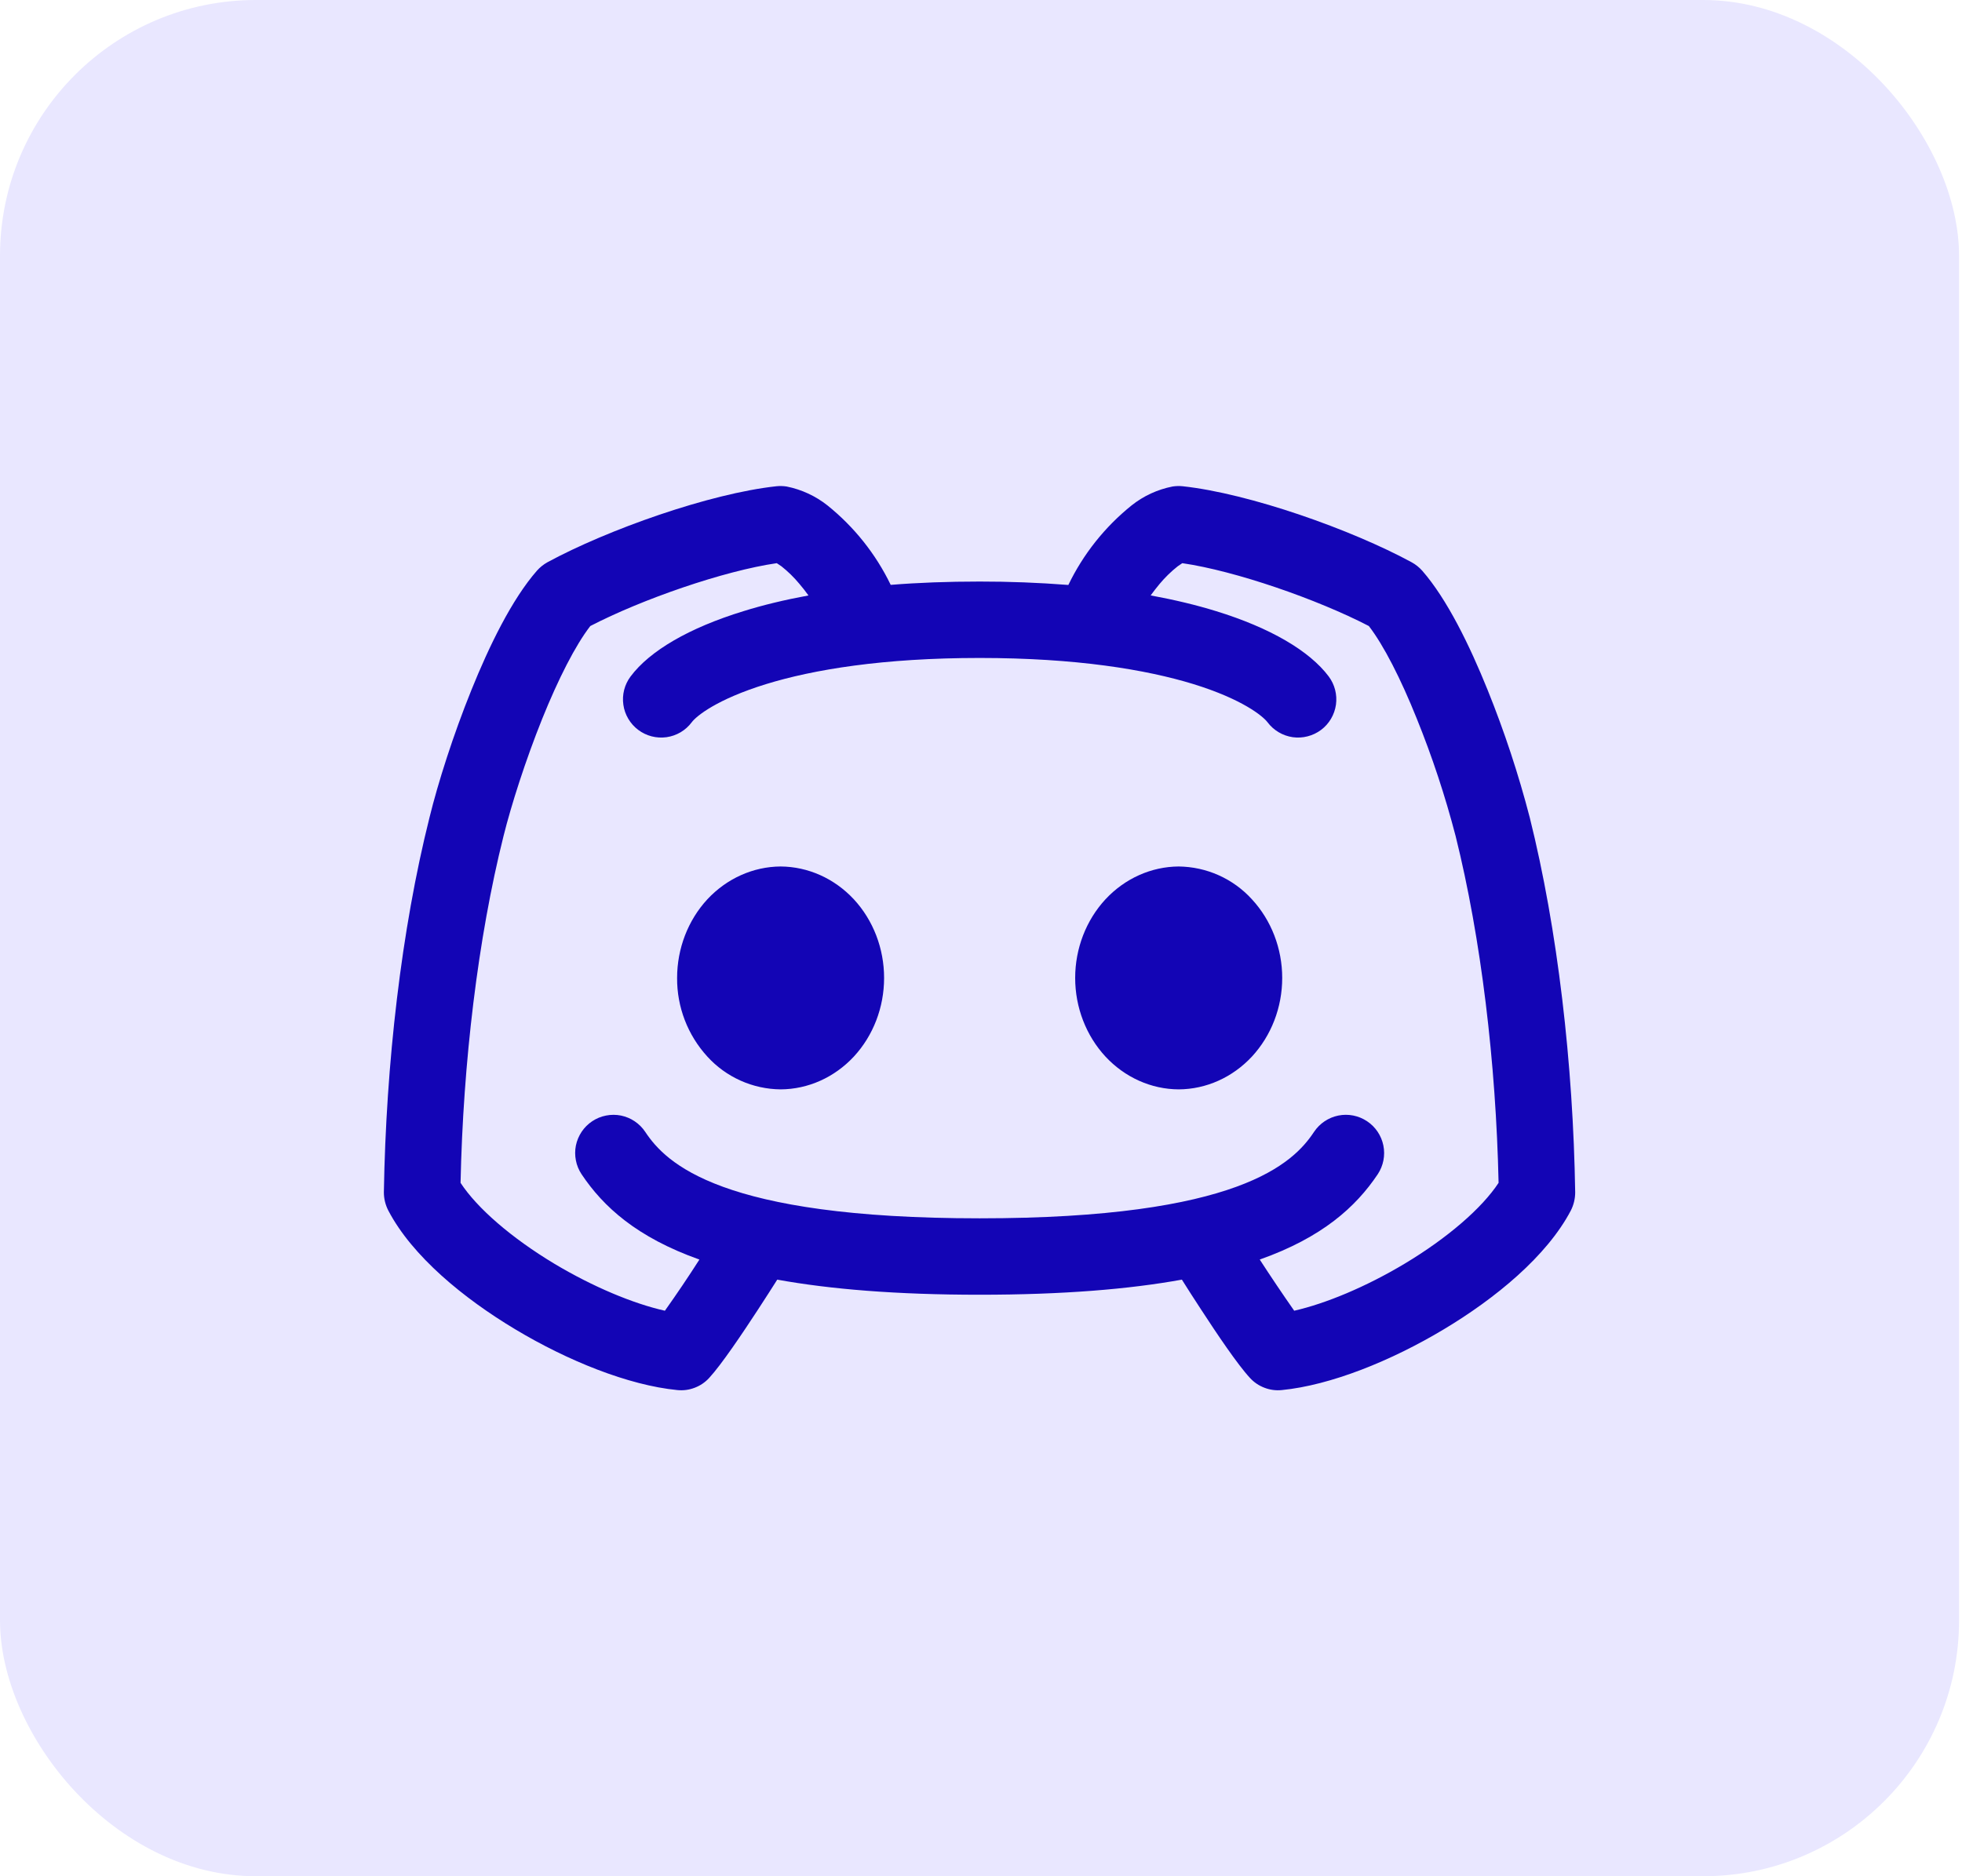
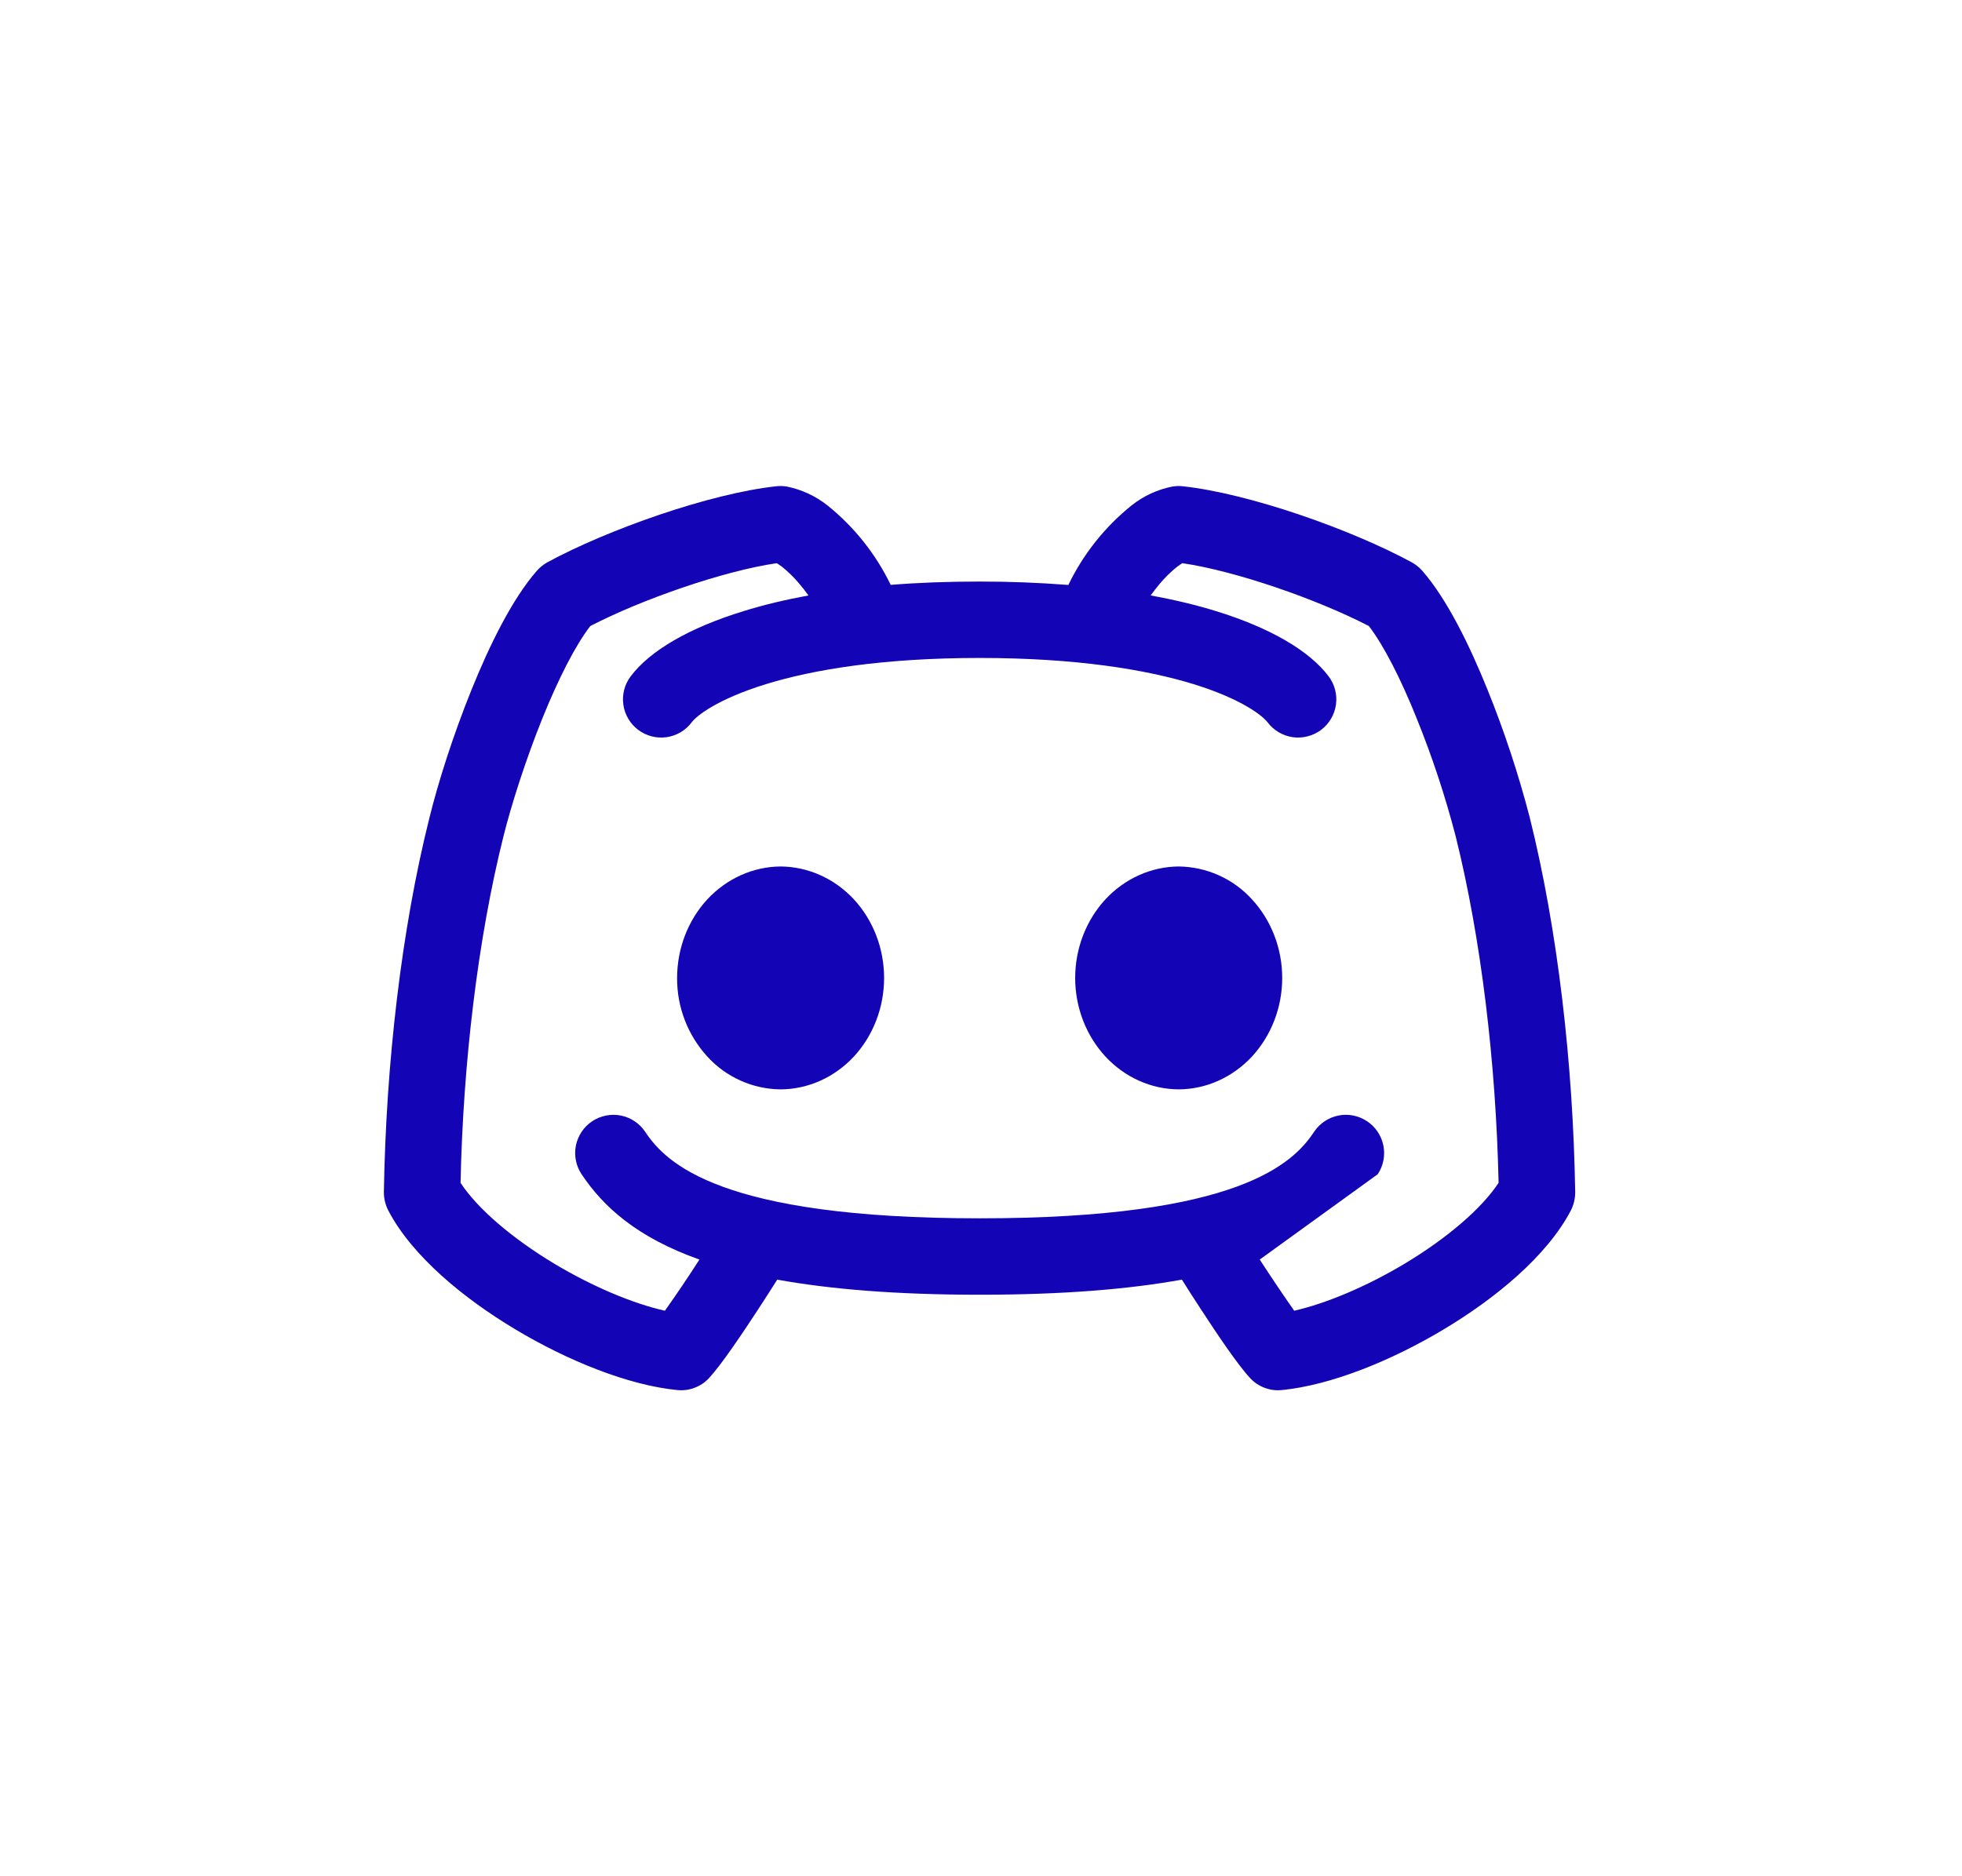
<svg xmlns="http://www.w3.org/2000/svg" width="46" height="44" viewBox="0 0 46 44" fill="none">
-   <rect width="45.931" height="44" rx="6" fill="#E9E7FF" />
-   <path fill-rule="evenodd" clip-rule="evenodd" d="M18.442 11.409C18.363 11.397 18.284 11.395 18.204 11.403C16.635 11.573 14.245 12.421 12.834 13.186C12.741 13.238 12.658 13.305 12.588 13.384C12.002 14.054 11.47 15.146 11.053 16.18C10.624 17.241 10.269 18.36 10.07 19.171C9.409 21.803 9.049 24.963 9 27.961C9 28.11 9.036 28.257 9.105 28.39C9.665 29.46 10.872 30.451 12.082 31.175C13.305 31.909 14.732 32.487 15.882 32.599C16.02 32.613 16.159 32.594 16.288 32.544C16.418 32.495 16.534 32.416 16.627 32.314C16.915 32.002 17.404 31.274 17.773 30.709C17.941 30.451 18.1 30.204 18.223 30.009C19.459 30.233 21.008 30.363 22.968 30.363C24.924 30.363 26.474 30.233 27.71 30.009C27.833 30.206 27.99 30.451 28.158 30.707C28.527 31.274 29.016 32.002 29.306 32.314C29.399 32.416 29.515 32.495 29.645 32.544C29.774 32.594 29.913 32.613 30.05 32.599C31.2 32.487 32.626 31.909 33.849 31.175C35.059 30.451 36.266 29.46 36.828 28.39C36.896 28.257 36.931 28.11 36.931 27.961C36.884 24.963 36.522 21.801 35.865 19.169C35.601 18.152 35.271 17.154 34.878 16.18C34.461 15.146 33.929 14.052 33.345 13.384C33.274 13.304 33.19 13.237 33.097 13.186C31.688 12.421 29.298 11.573 27.728 11.403C27.649 11.395 27.57 11.397 27.491 11.409C27.14 11.478 26.81 11.63 26.53 11.853C25.904 12.357 25.397 12.994 25.048 13.718C24.356 13.664 23.662 13.637 22.968 13.638C22.218 13.638 21.523 13.664 20.883 13.716C20.534 12.993 20.027 12.357 19.401 11.853C19.121 11.631 18.792 11.479 18.442 11.409ZM29.535 29.538C29.798 29.943 30.067 30.343 30.343 30.738C31.083 30.57 32.025 30.178 32.929 29.637C33.942 29.03 34.747 28.33 35.135 27.739C35.074 24.927 34.726 22.008 34.127 19.604C33.883 18.667 33.579 17.747 33.216 16.85C32.843 15.921 32.442 15.133 32.093 14.681C30.879 14.052 28.966 13.388 27.719 13.207L27.611 13.281C27.456 13.403 27.315 13.541 27.189 13.692C27.112 13.785 27.041 13.876 26.978 13.963C27.547 14.068 28.056 14.191 28.505 14.33C29.782 14.722 30.702 15.264 31.152 15.863C31.294 16.053 31.355 16.292 31.322 16.527C31.288 16.762 31.163 16.975 30.973 17.117C30.878 17.188 30.771 17.239 30.657 17.268C30.543 17.298 30.425 17.304 30.308 17.288C30.073 17.254 29.861 17.128 29.718 16.938C29.608 16.793 29.128 16.397 27.978 16.042C26.868 15.702 25.234 15.43 22.968 15.43C20.702 15.43 19.067 15.702 17.958 16.044C16.808 16.399 16.328 16.791 16.218 16.938C16.148 17.032 16.059 17.112 15.958 17.172C15.857 17.232 15.745 17.271 15.628 17.288C15.393 17.321 15.154 17.26 14.964 17.117C14.87 17.047 14.791 16.958 14.731 16.857C14.671 16.756 14.631 16.644 14.615 16.527C14.581 16.292 14.642 16.053 14.785 15.863C15.235 15.262 16.155 14.724 17.432 14.332C17.88 14.192 18.387 14.069 18.955 13.964C18.888 13.87 18.817 13.78 18.742 13.692C18.617 13.541 18.476 13.403 18.322 13.281L18.212 13.207C16.967 13.388 15.054 14.052 13.84 14.681C13.489 15.135 13.09 15.921 12.715 16.85C12.317 17.84 11.987 18.88 11.806 19.604C11.204 22.008 10.857 24.927 10.798 27.739C11.186 28.332 11.989 29.03 13.002 29.639C13.908 30.18 14.848 30.572 15.589 30.738C15.868 30.345 16.138 29.945 16.398 29.538C14.932 29.017 14.146 28.302 13.635 27.537C13.57 27.439 13.524 27.329 13.502 27.213C13.479 27.098 13.479 26.979 13.502 26.864C13.526 26.748 13.572 26.639 13.637 26.541C13.703 26.443 13.787 26.359 13.885 26.294C13.983 26.229 14.093 26.183 14.209 26.161C14.324 26.138 14.443 26.138 14.559 26.161C14.674 26.185 14.784 26.23 14.881 26.296C14.979 26.362 15.063 26.446 15.128 26.544C15.614 27.276 16.89 28.571 22.968 28.571C29.046 28.571 30.323 27.276 30.808 26.544C30.94 26.346 31.145 26.208 31.378 26.161C31.611 26.114 31.853 26.162 32.051 26.294C32.249 26.425 32.387 26.631 32.434 26.864C32.481 27.097 32.433 27.339 32.302 27.537C31.79 28.302 31.002 29.019 29.535 29.538ZM16.584 21.09C17.04 20.601 17.658 20.324 18.302 20.32C18.946 20.324 19.564 20.601 20.019 21.09C20.473 21.581 20.728 22.243 20.728 22.934C20.728 23.625 20.473 24.287 20.019 24.778C19.564 25.267 18.946 25.544 18.302 25.547C17.978 25.544 17.658 25.474 17.363 25.342C17.067 25.209 16.802 25.018 16.584 24.778C16.124 24.275 15.87 23.616 15.875 22.934C15.875 22.243 16.131 21.581 16.584 21.09ZM27.635 20.32C26.991 20.324 26.373 20.601 25.918 21.09C25.464 21.581 25.208 22.243 25.208 22.934C25.208 23.625 25.464 24.287 25.918 24.778C26.373 25.267 26.991 25.544 27.635 25.547C28.279 25.544 28.897 25.267 29.352 24.778C29.806 24.287 30.062 23.625 30.062 22.934C30.062 22.243 29.806 21.581 29.352 21.09C29.134 20.85 28.869 20.658 28.574 20.526C28.278 20.393 27.959 20.324 27.635 20.32Z" fill="#1305B5" />
+   <path fill-rule="evenodd" clip-rule="evenodd" d="M18.442 11.409C18.363 11.397 18.284 11.395 18.204 11.403C16.635 11.573 14.245 12.421 12.834 13.186C12.741 13.238 12.658 13.305 12.588 13.384C12.002 14.054 11.47 15.146 11.053 16.18C10.624 17.241 10.269 18.36 10.07 19.171C9.409 21.803 9.049 24.963 9 27.961C9 28.11 9.036 28.257 9.105 28.39C9.665 29.46 10.872 30.451 12.082 31.175C13.305 31.909 14.732 32.487 15.882 32.599C16.02 32.613 16.159 32.594 16.288 32.544C16.418 32.495 16.534 32.416 16.627 32.314C16.915 32.002 17.404 31.274 17.773 30.709C17.941 30.451 18.1 30.204 18.223 30.009C19.459 30.233 21.008 30.363 22.968 30.363C24.924 30.363 26.474 30.233 27.71 30.009C27.833 30.206 27.99 30.451 28.158 30.707C28.527 31.274 29.016 32.002 29.306 32.314C29.399 32.416 29.515 32.495 29.645 32.544C29.774 32.594 29.913 32.613 30.05 32.599C31.2 32.487 32.626 31.909 33.849 31.175C35.059 30.451 36.266 29.46 36.828 28.39C36.896 28.257 36.931 28.11 36.931 27.961C36.884 24.963 36.522 21.801 35.865 19.169C35.601 18.152 35.271 17.154 34.878 16.18C34.461 15.146 33.929 14.052 33.345 13.384C33.274 13.304 33.19 13.237 33.097 13.186C31.688 12.421 29.298 11.573 27.728 11.403C27.649 11.395 27.57 11.397 27.491 11.409C27.14 11.478 26.81 11.63 26.53 11.853C25.904 12.357 25.397 12.994 25.048 13.718C24.356 13.664 23.662 13.637 22.968 13.638C22.218 13.638 21.523 13.664 20.883 13.716C20.534 12.993 20.027 12.357 19.401 11.853C19.121 11.631 18.792 11.479 18.442 11.409ZM29.535 29.538C29.798 29.943 30.067 30.343 30.343 30.738C31.083 30.57 32.025 30.178 32.929 29.637C33.942 29.03 34.747 28.33 35.135 27.739C35.074 24.927 34.726 22.008 34.127 19.604C33.883 18.667 33.579 17.747 33.216 16.85C32.843 15.921 32.442 15.133 32.093 14.681C30.879 14.052 28.966 13.388 27.719 13.207L27.611 13.281C27.456 13.403 27.315 13.541 27.189 13.692C27.112 13.785 27.041 13.876 26.978 13.963C27.547 14.068 28.056 14.191 28.505 14.33C29.782 14.722 30.702 15.264 31.152 15.863C31.294 16.053 31.355 16.292 31.322 16.527C31.288 16.762 31.163 16.975 30.973 17.117C30.878 17.188 30.771 17.239 30.657 17.268C30.543 17.298 30.425 17.304 30.308 17.288C30.073 17.254 29.861 17.128 29.718 16.938C29.608 16.793 29.128 16.397 27.978 16.042C26.868 15.702 25.234 15.43 22.968 15.43C20.702 15.43 19.067 15.702 17.958 16.044C16.808 16.399 16.328 16.791 16.218 16.938C16.148 17.032 16.059 17.112 15.958 17.172C15.857 17.232 15.745 17.271 15.628 17.288C15.393 17.321 15.154 17.26 14.964 17.117C14.87 17.047 14.791 16.958 14.731 16.857C14.671 16.756 14.631 16.644 14.615 16.527C14.581 16.292 14.642 16.053 14.785 15.863C15.235 15.262 16.155 14.724 17.432 14.332C17.88 14.192 18.387 14.069 18.955 13.964C18.888 13.87 18.817 13.78 18.742 13.692C18.617 13.541 18.476 13.403 18.322 13.281L18.212 13.207C16.967 13.388 15.054 14.052 13.84 14.681C13.489 15.135 13.09 15.921 12.715 16.85C12.317 17.84 11.987 18.88 11.806 19.604C11.204 22.008 10.857 24.927 10.798 27.739C11.186 28.332 11.989 29.03 13.002 29.639C13.908 30.18 14.848 30.572 15.589 30.738C15.868 30.345 16.138 29.945 16.398 29.538C14.932 29.017 14.146 28.302 13.635 27.537C13.57 27.439 13.524 27.329 13.502 27.213C13.479 27.098 13.479 26.979 13.502 26.864C13.526 26.748 13.572 26.639 13.637 26.541C13.703 26.443 13.787 26.359 13.885 26.294C13.983 26.229 14.093 26.183 14.209 26.161C14.324 26.138 14.443 26.138 14.559 26.161C14.674 26.185 14.784 26.23 14.881 26.296C14.979 26.362 15.063 26.446 15.128 26.544C15.614 27.276 16.89 28.571 22.968 28.571C29.046 28.571 30.323 27.276 30.808 26.544C30.94 26.346 31.145 26.208 31.378 26.161C31.611 26.114 31.853 26.162 32.051 26.294C32.249 26.425 32.387 26.631 32.434 26.864C32.481 27.097 32.433 27.339 32.302 27.537ZM16.584 21.09C17.04 20.601 17.658 20.324 18.302 20.32C18.946 20.324 19.564 20.601 20.019 21.09C20.473 21.581 20.728 22.243 20.728 22.934C20.728 23.625 20.473 24.287 20.019 24.778C19.564 25.267 18.946 25.544 18.302 25.547C17.978 25.544 17.658 25.474 17.363 25.342C17.067 25.209 16.802 25.018 16.584 24.778C16.124 24.275 15.87 23.616 15.875 22.934C15.875 22.243 16.131 21.581 16.584 21.09ZM27.635 20.32C26.991 20.324 26.373 20.601 25.918 21.09C25.464 21.581 25.208 22.243 25.208 22.934C25.208 23.625 25.464 24.287 25.918 24.778C26.373 25.267 26.991 25.544 27.635 25.547C28.279 25.544 28.897 25.267 29.352 24.778C29.806 24.287 30.062 23.625 30.062 22.934C30.062 22.243 29.806 21.581 29.352 21.09C29.134 20.85 28.869 20.658 28.574 20.526C28.278 20.393 27.959 20.324 27.635 20.32Z" fill="#1305B5" />
</svg>